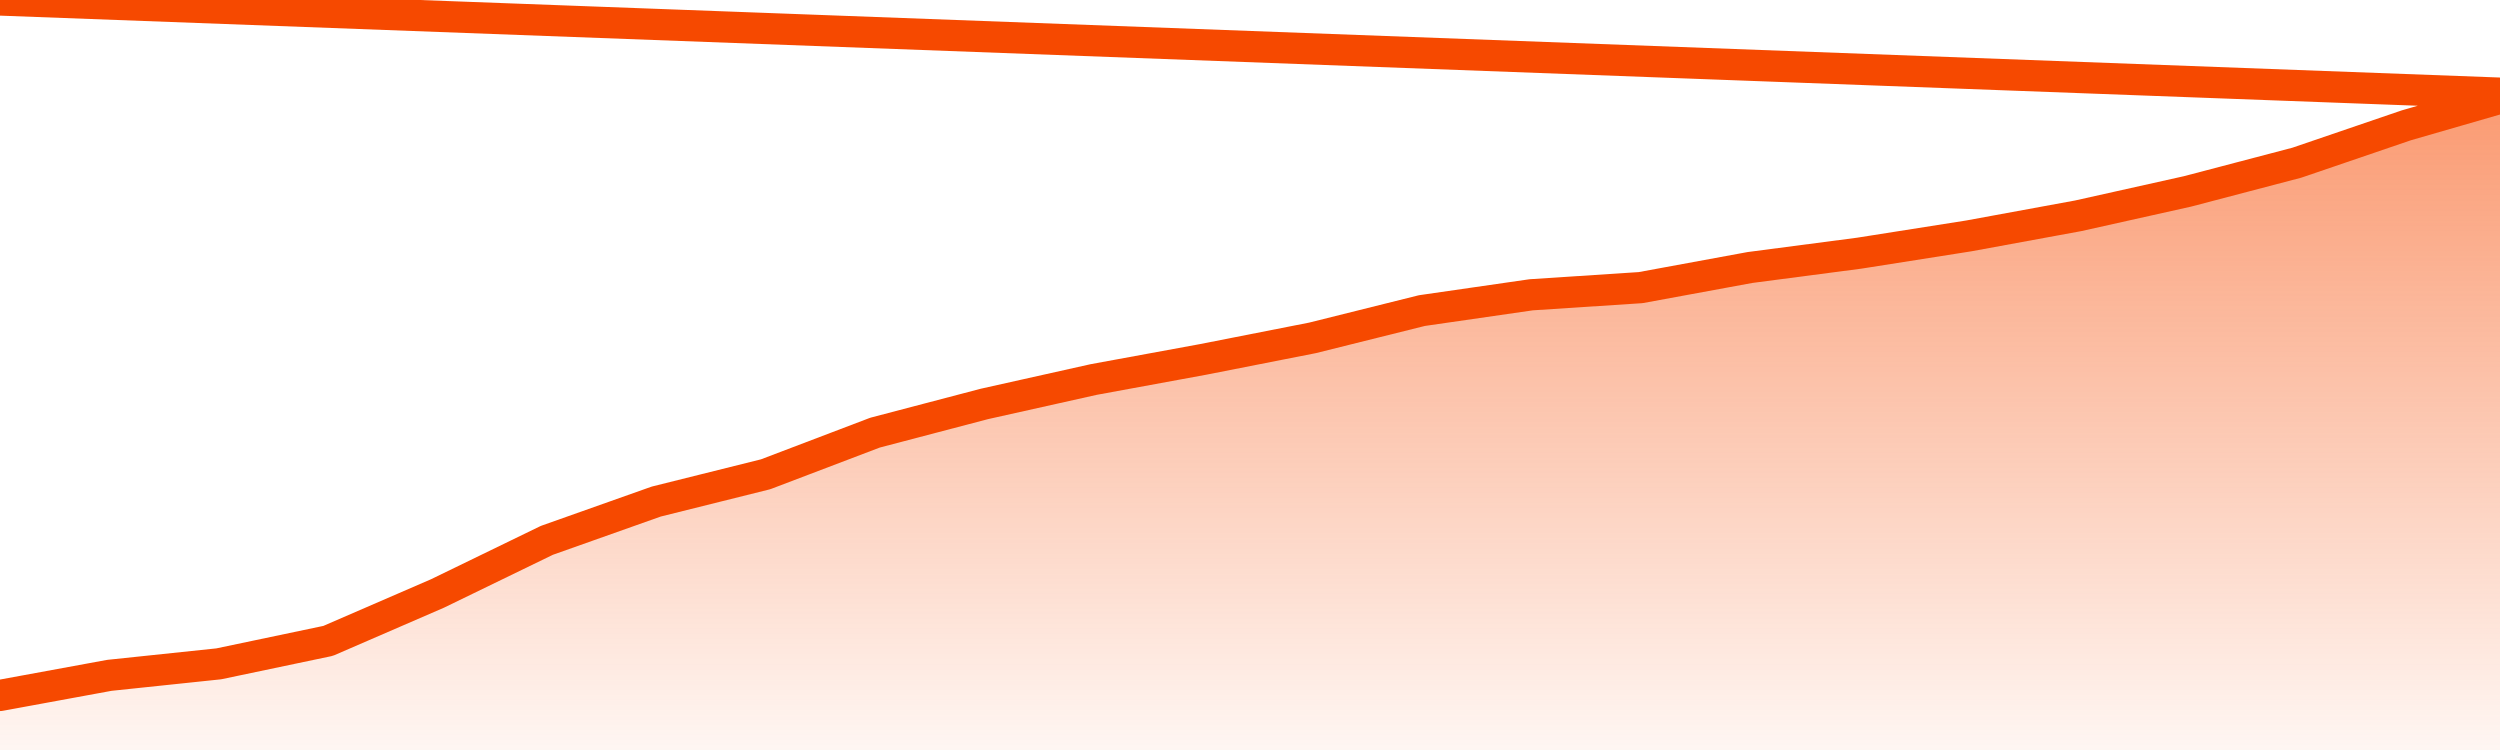
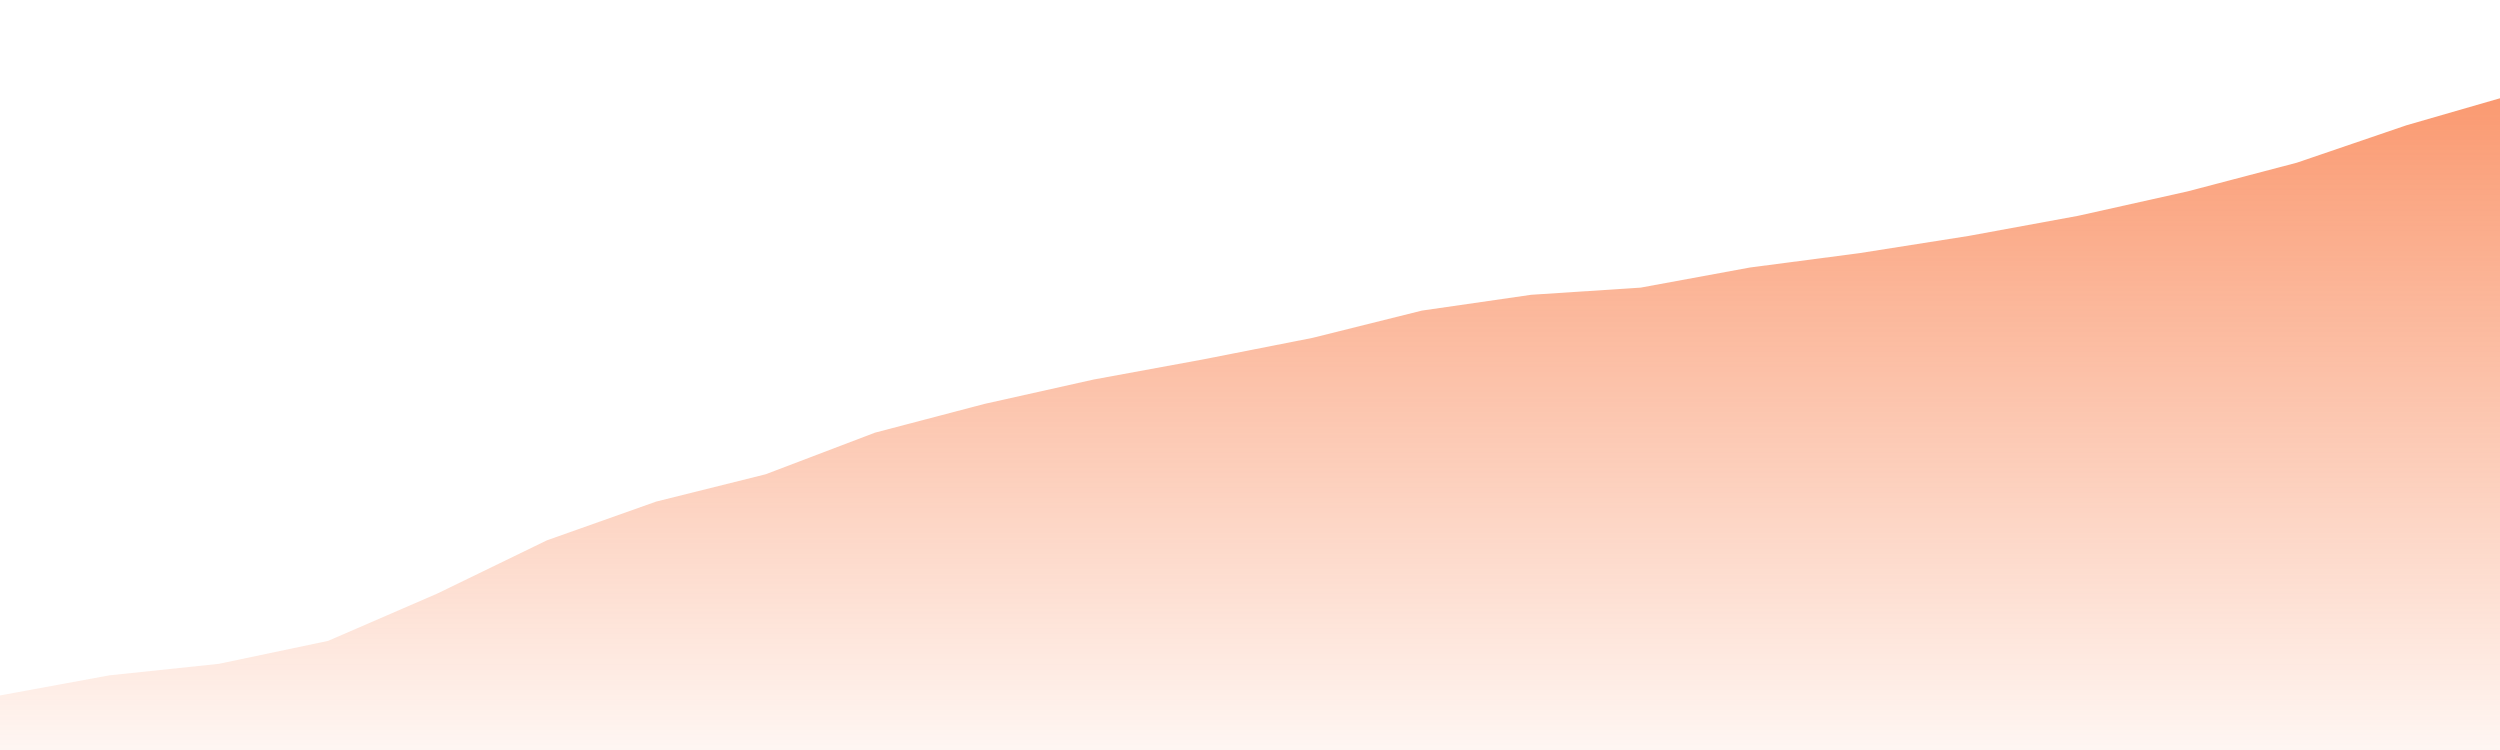
<svg xmlns="http://www.w3.org/2000/svg" version="1.1" width="80" height="24" viewBox="0 0 80 24">
  <defs>
    <linearGradient x1=".5" x2=".5" y2="1" id="gradient">
      <stop offset="0" stop-color="#F64900" />
      <stop offset="1" stop-color="#f64900" stop-opacity="0" />
    </linearGradient>
  </defs>
  <path fill="url(#gradient)" fill-opacity="0.56" stroke="none" d="M 0,26 0.0,22.254 3.5,21.611 7.0,21.243 10.5,20.508 14.0,18.991 17.5,17.291 21.0,16.05 24.5,15.177 28.0,13.845 31.5,12.926 35.0,12.144 38.5,11.501 42.0,10.812 45.5,9.939 49.0,9.433 52.5,9.204 56.0,8.56 59.5,8.101 63.0,7.549 66.5,6.906 70.0,6.125 73.5,5.206 77.0,4.011 80.5,3.0 82,26 Z" />
-   <path fill="none" stroke="#F64900" stroke-width="1" stroke-linejoin="round" stroke-linecap="round" d="M 0.0,22.254 3.5,21.611 7.0,21.243 10.5,20.508 14.0,18.991 17.5,17.291 21.0,16.05 24.5,15.177 28.0,13.845 31.5,12.926 35.0,12.144 38.5,11.501 42.0,10.812 45.5,9.939 49.0,9.433 52.5,9.204 56.0,8.56 59.5,8.101 63.0,7.549 66.5,6.906 70.0,6.125 73.5,5.206 77.0,4.011 80.5,3.0.join(' ') }" />
</svg>